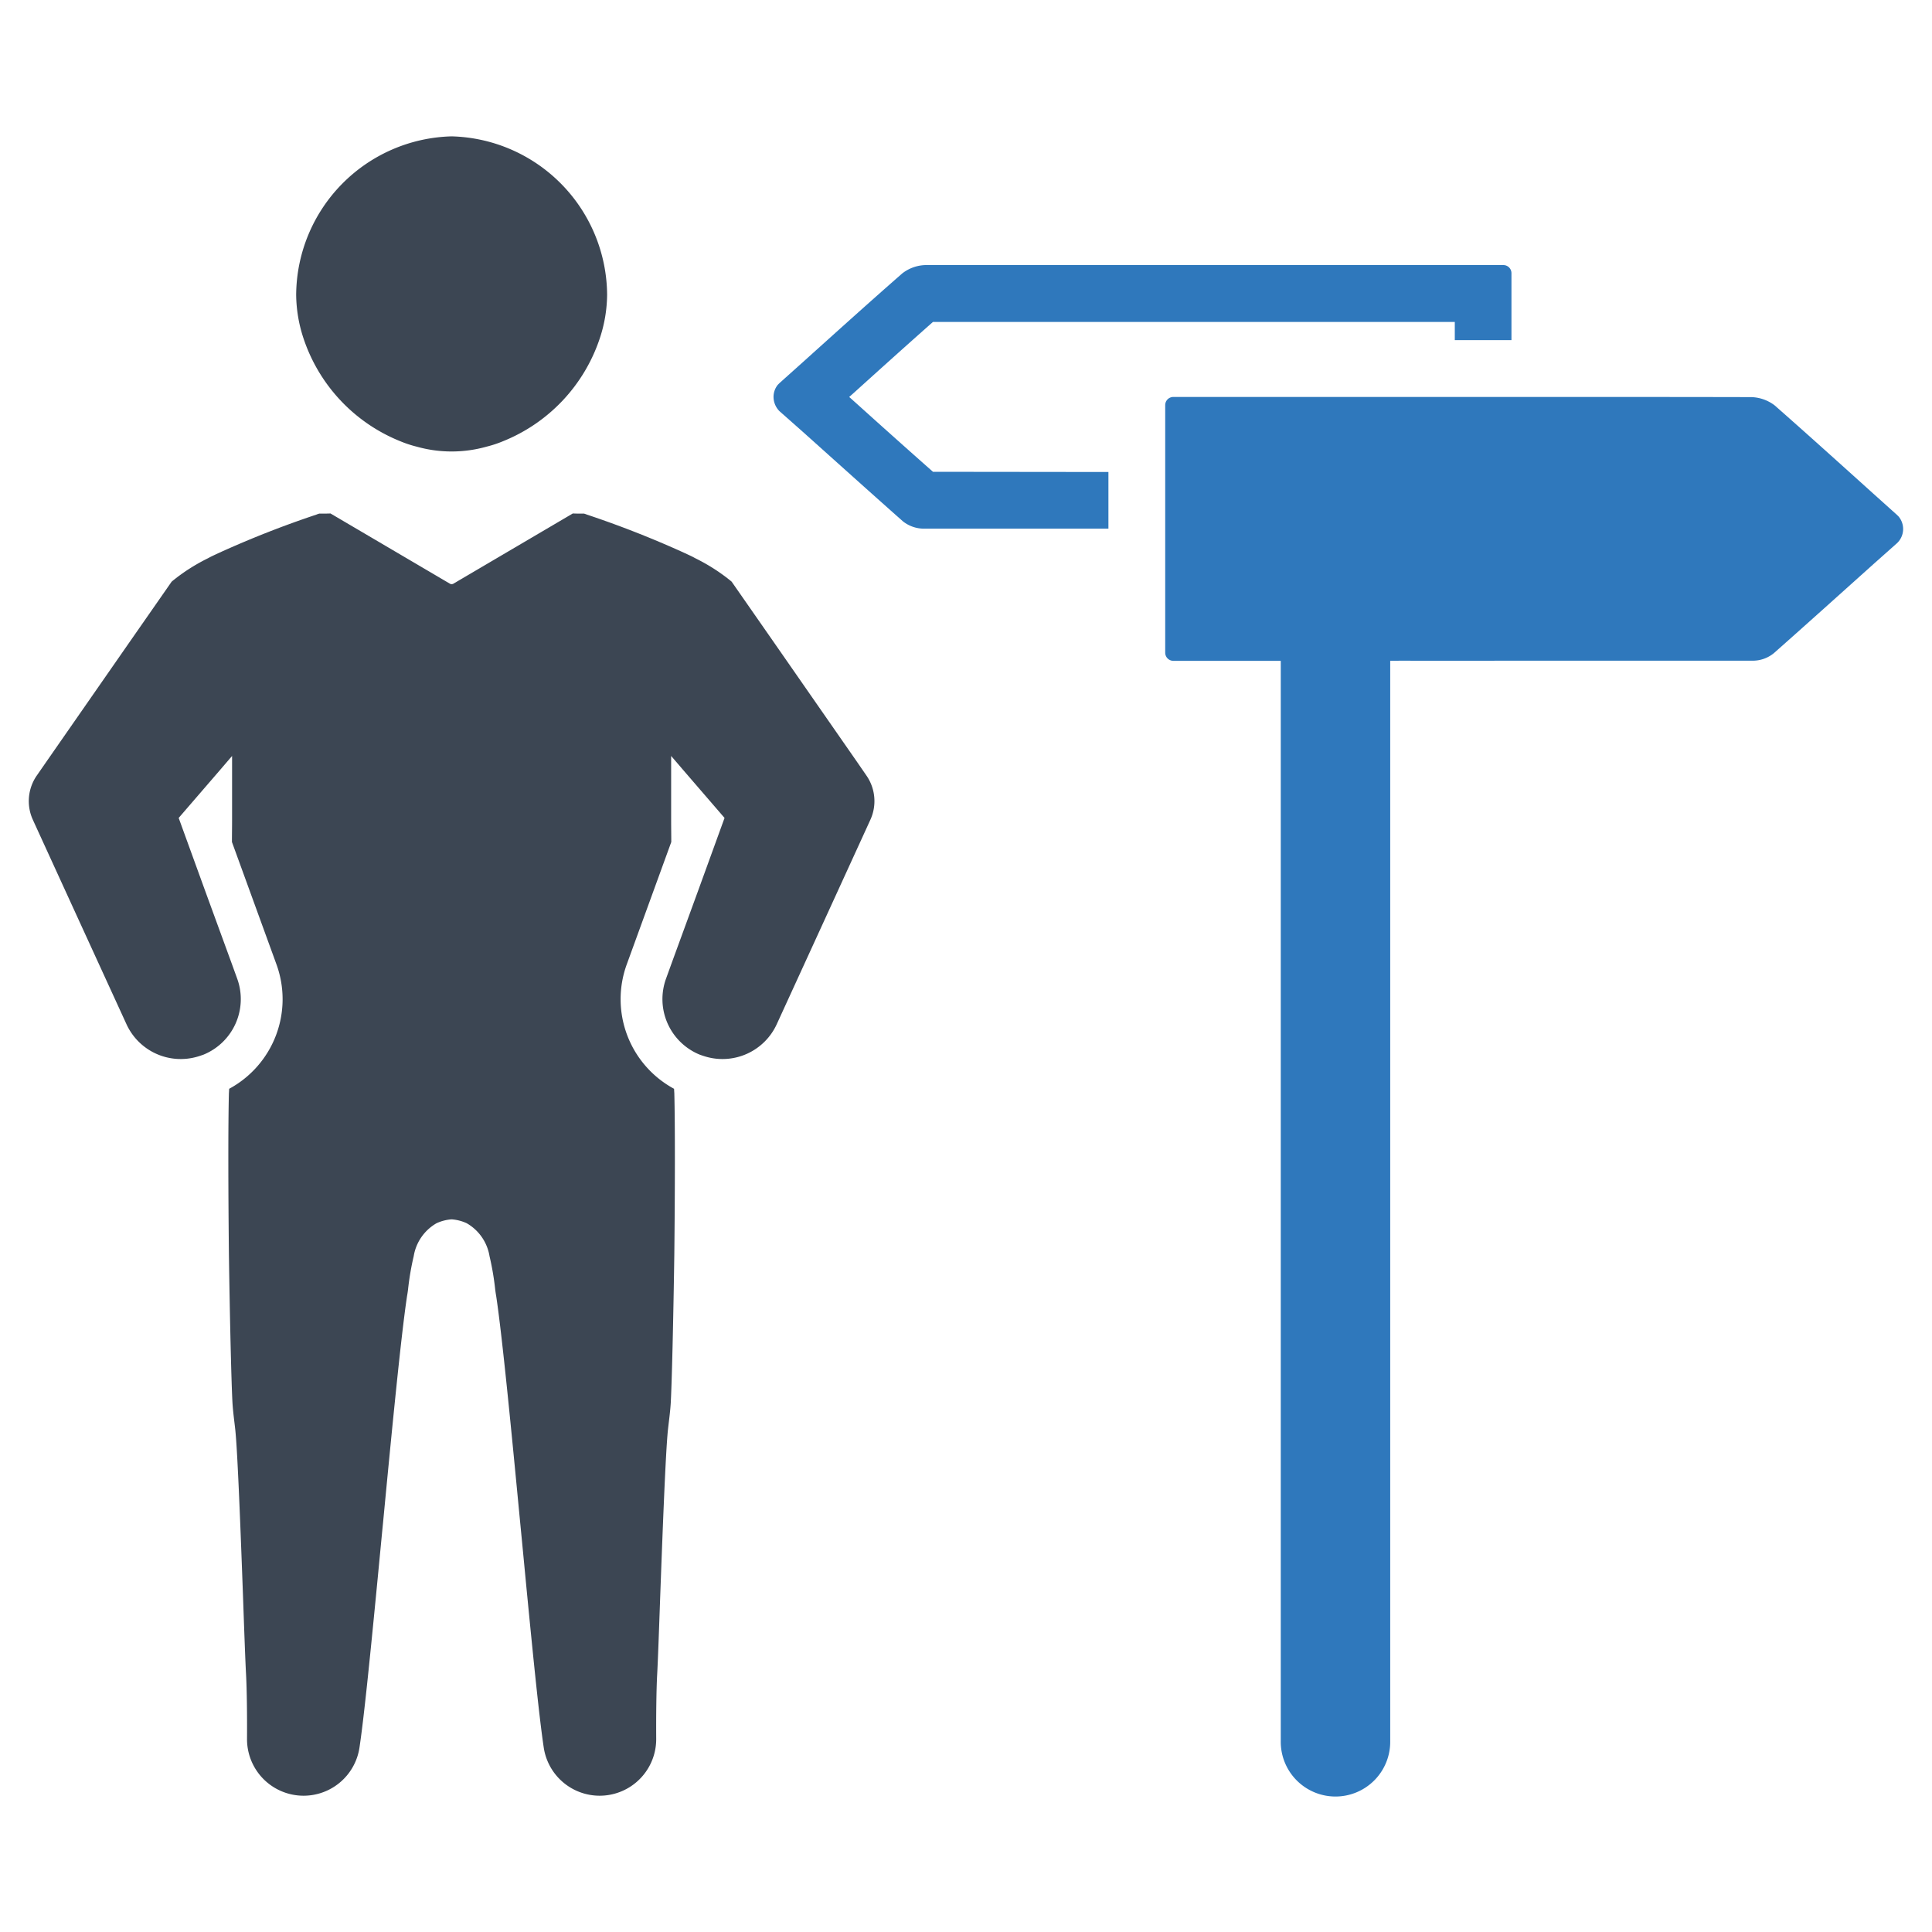
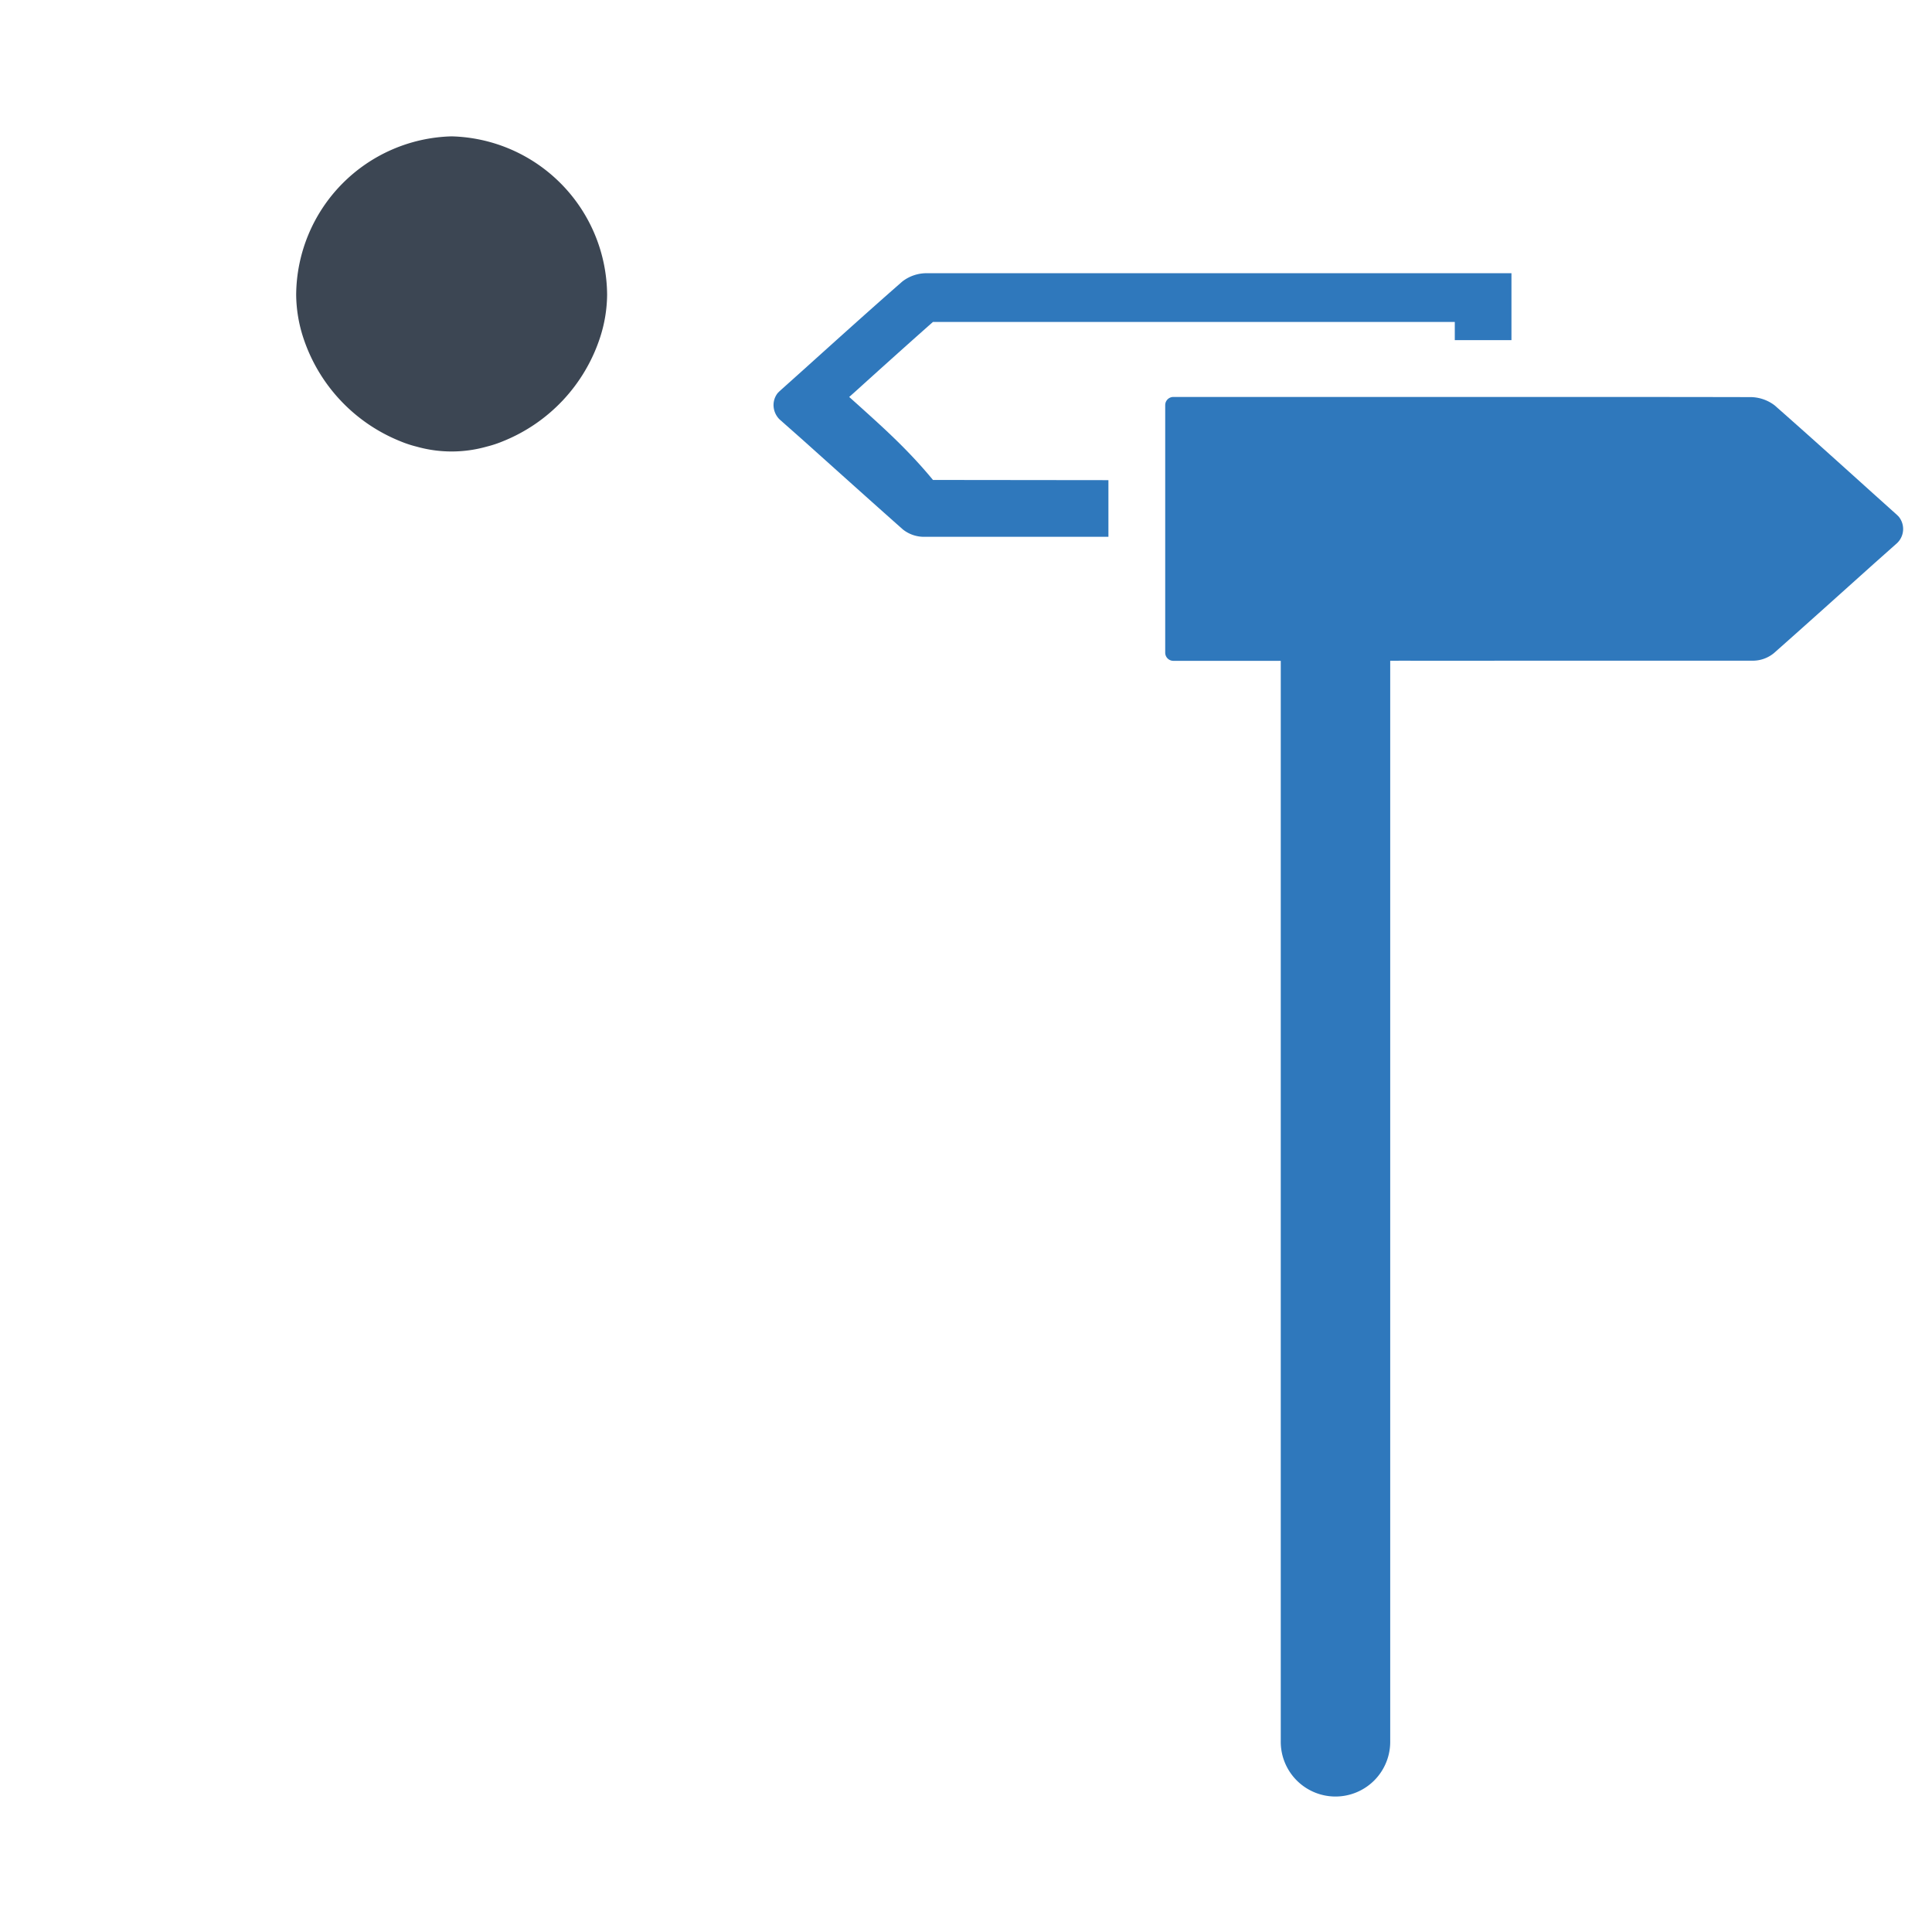
<svg xmlns="http://www.w3.org/2000/svg" id="Layer_1" data-name="Layer 1" viewBox="0 0 128 128">
  <defs>
    <style>.cls-1{fill:#3c4653;}.cls-2{fill:#2f78bc;}</style>
  </defs>
-   <path class="cls-1" d="M56.767,50.458l-5.582-8.028-2.713-3.895c-.119-.101-.238-.193-.367-.293-.064-.046-.119-.092-.174-.128-.11-.083-.22-.156-.321-.229a12.843,12.843,0,0,0-1.576-.916c-.156-.092-.403-.202-.715-.348a66.079,66.079,0,0,0-6.443-2.53c-.064-.028-.128-.046-.183-.064h-.302c-.128,0-.266,0-.44-.009l-7.918,4.656a.234.234,0,0,1-.22,0l-7.918-4.656c-.174.009-.312.009-.44.009h-.302c-.055.018-.119.037-.183.064a66.05,66.05,0,0,0-6.443,2.53c-.312.147-.559.257-.715.348a12.825,12.825,0,0,0-1.577.916c-.101.073-.211.147-.321.229-.055.036-.11.083-.174.128-.128.101-.247.192-.367.293l-2.713,3.895-5.582,8.028-.642.926a2.974,2.974,0,0,0-.257,2.933l.293.642,2.878,6.287,3.024,6.599a3.953,3.953,0,0,0,4.729,2.154c.128-.037.257-.083.385-.128a3.975,3.975,0,0,0,2.227-5.032l-.385-1.063-1.705-4.665-1.787-4.921,2.713-3.144.825-.962v4.262c0,.476-.009.953-.009,1.439l2.951,8.111a6.748,6.748,0,0,1-3.134,8.239c-.009.092-.009.183-.018.275-.055,2.099-.046,6.479,0,10.704.064,4.39.165,8.606.238,9.861.037.578.119,1.164.183,1.741.156,1.466.357,6.8.513,11.035.083,2.355.156,4.372.202,5.187.055,1.045.073,2.713.064,4.262a3.746,3.746,0,0,0,7.451.577c.284-1.888.669-5.691,1.091-10.026.156-1.595.312-3.263.477-4.94.586-6.131,1.182-12.281,1.585-14.957.028-.147.046-.284.064-.422a17.915,17.915,0,0,1,.376-2.209,3.089,3.089,0,0,1,1.512-2.181,2.869,2.869,0,0,1,.999-.257,2.869,2.869,0,0,1,.999.257,3.089,3.089,0,0,1,1.512,2.181,17.915,17.915,0,0,1,.376,2.209c.018.137.037.275.064.422.403,2.676.999,8.826,1.585,14.957.165,1.677.321,3.345.476,4.94.422,4.335.807,8.138,1.091,10.026a3.746,3.746,0,0,0,7.451-.577c-.009-1.549.009-3.217.064-4.262.046-.816.119-2.832.202-5.187.156-4.234.357-9.568.513-11.035.064-.577.147-1.164.183-1.741.073-1.256.174-5.471.238-9.861.046-4.225.055-8.606,0-10.704-.009-.092-.009-.183-.018-.275a6.747,6.747,0,0,1-3.134-8.239l2.951-8.111c0-.486-.009-.962-.009-1.439v-4.262l.825.962,2.713,3.144-1.787,4.921-1.705,4.665-.385,1.063a3.976,3.976,0,0,0,2.227,5.032c.128.046.257.091.385.128a3.953,3.953,0,0,0,4.729-2.154l3.024-6.599,2.878-6.287.293-.642a2.973,2.973,0,0,0-.257-2.933Z" />
  <path class="cls-1" d="M26.523,29.234a7.462,7.462,0,0,0,1.081.357,8.54,8.54,0,0,0,4.637,0,7.47,7.47,0,0,0,1.081-.357,11.134,11.134,0,0,0,6.425-6.846,9.395,9.395,0,0,0,.476-2.86,10.574,10.574,0,0,0-10.301-10.494A10.574,10.574,0,0,0,19.622,19.528a9.398,9.398,0,0,0,.476,2.86A11.134,11.134,0,0,0,26.523,29.234Z" />
-   <path class="cls-2" d="M56.865,26.84l-.603-.54.339-.301c1.707-1.544,3.465-3.126,5.21-4.67h34.573v1.205h3.754V18.102a.536.536,0,0,0-.54-.54H61.472a2.622,2.622,0,0,0-1.695.552c-2.209,1.933-4.419,3.929-6.553,5.85l-1.569,1.406-.126.126a1.277,1.277,0,0,0-.276.904,1.352,1.352,0,0,0,.389.841l1.532,1.356c2.285,2.046,4.431,3.98,6.641,5.938a2.241,2.241,0,0,0,1.431.49h12.19v-3.754l-11.624-.013C60.166,29.802,58.534,28.346,56.865,26.84Z" />
+   <path class="cls-2" d="M56.865,26.84l-.603-.54.339-.301c1.707-1.544,3.465-3.126,5.21-4.67h34.573v1.205h3.754V18.102H61.472a2.622,2.622,0,0,0-1.695.552c-2.209,1.933-4.419,3.929-6.553,5.85l-1.569,1.406-.126.126a1.277,1.277,0,0,0-.276.904,1.352,1.352,0,0,0,.389.841l1.532,1.356c2.285,2.046,4.431,3.98,6.641,5.938a2.241,2.241,0,0,0,1.431.49h12.19v-3.754l-11.624-.013C60.166,29.802,58.534,28.346,56.865,26.84Z" />
  <path class="cls-2" d="M125.811,34.244l-.128-.128-1.563-1.404c-2.138-1.925-4.35-3.924-6.551-5.86a2.675,2.675,0,0,0-1.702-.542c-3.701-.011-11.529-.011-15.23-.011H77.739a.541.541,0,0,0-.541.541v16.401a.541.541,0,0,0,.541.541h7.115v71.556a3.626,3.626,0,1,0,7.251,0V43.775c.295-0.0.59,0,.884-.002,2.638.011,5.275,0,7.912,0h15.198a2.209,2.209,0,0,0,1.425-.5c2.212-1.957,4.361-3.893,6.636-5.934l1.531-1.361a1.291,1.291,0,0,0,.117-1.733Z" />
</svg>